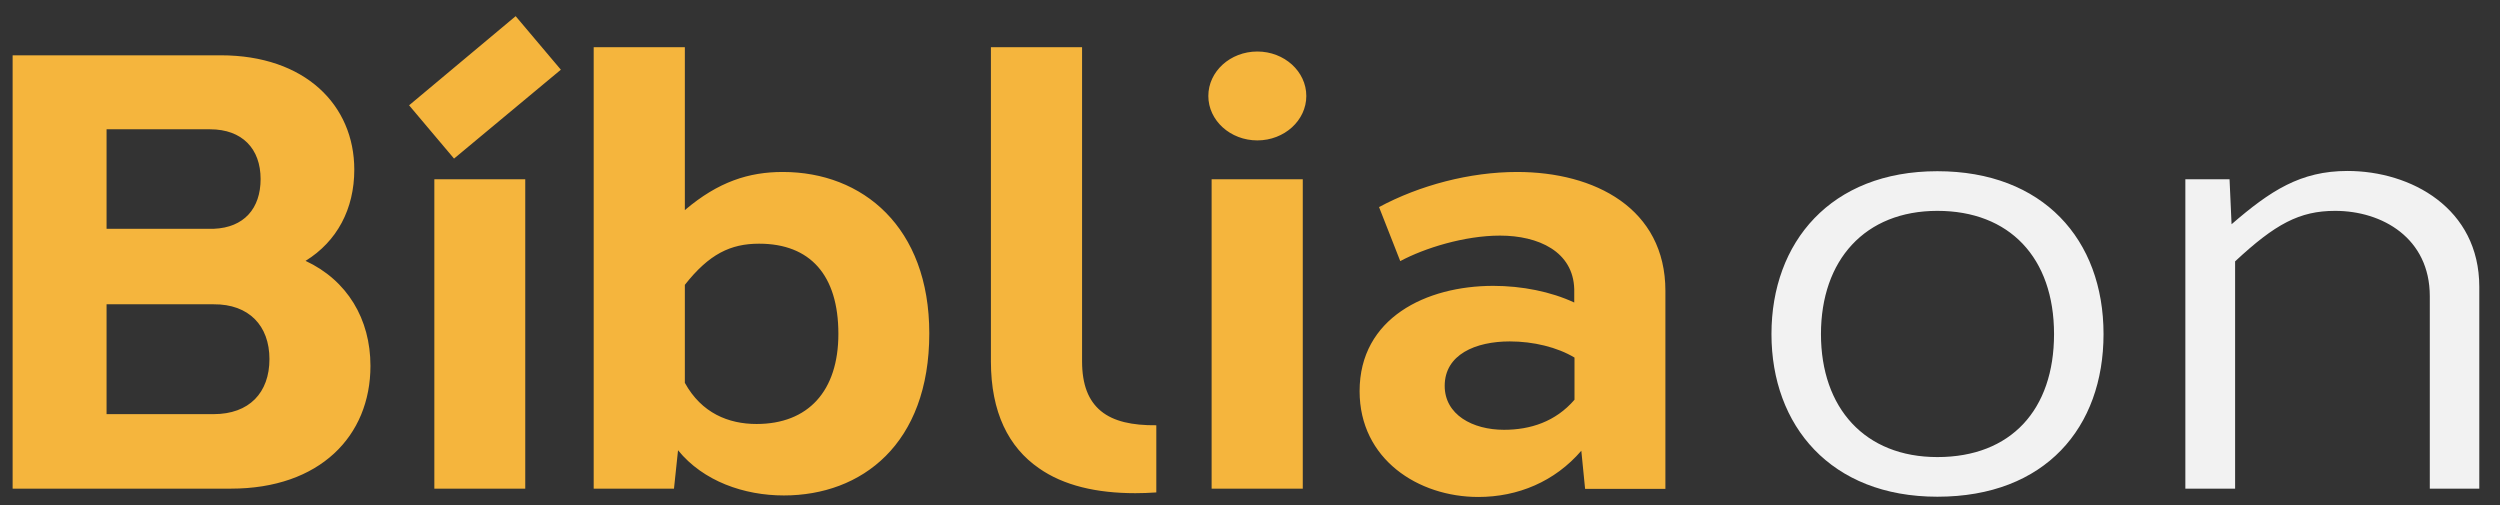
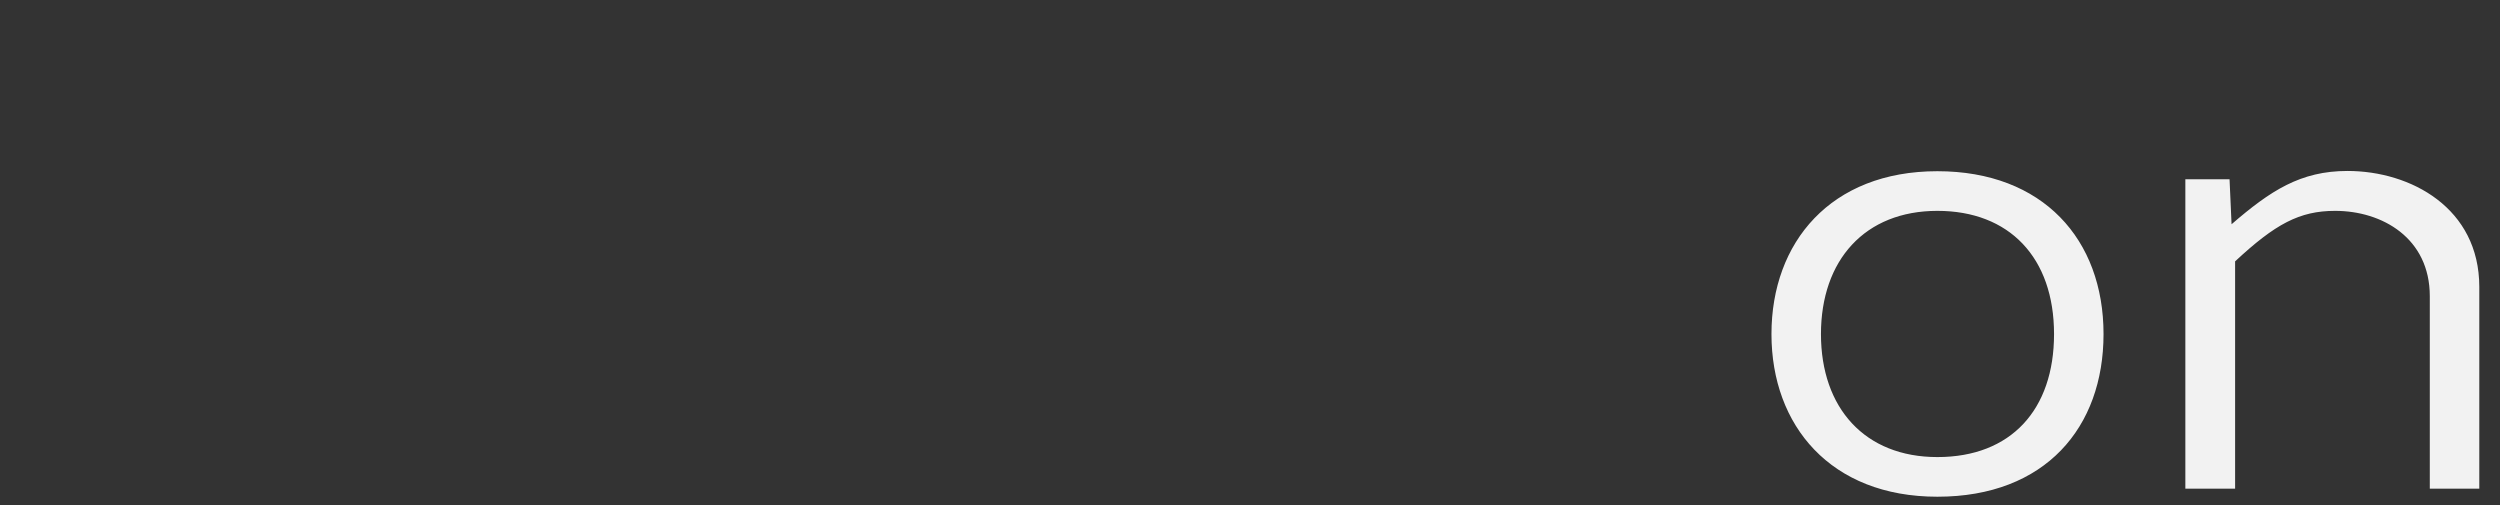
<svg xmlns="http://www.w3.org/2000/svg" width="99" height="20" viewBox="0 0 99 20" version="1.1">
  <rect x="0" y="0" width="99" height="20" fill="#333333" stroke="none" />
  <g stroke="none" stroke-width="1" fill="none" fill-rule="evenodd">
    <g transform="translate(-215, -5)">
      <g>
        <g transform="translate(215, 5)">
-           <path d="M0.5 2.19L0.5 19.35 9.15 19.35C12.66 19.35 14.67 17.27 14.67 14.49 14.67 12.63 13.75 11.1 12.1 10.33 13.35 9.56 14.03 8.27 14.03 6.72 14.03 4.16 12.08 2.19 8.74 2.19L0.5 2.19ZM4.22 5.12L8.32 5.12C9.59 5.12 10.32 5.89 10.32 7.09 10.32 8.26 9.66 9.01 8.47 9.06L4.22 9.06 4.22 5.12ZM4.22 16.4L4.22 12.05 8.46 12.05C9.86 12.04 10.67 12.9 10.67 14.22 10.67 15.55 9.87 16.4 8.46 16.4L4.22 16.4ZM22.21 2.76L20.42 0.64 16.2 4.17 17.98 6.28 22.21 2.76ZM20.8 19.35L20.8 7.1 17.2 7.1 17.2 19.35 20.8 19.35ZM27.12 1.87L23.51 1.87 23.51 19.35 26.69 19.35 26.85 17.83C27.85 19.06 29.47 19.62 31.04 19.62 34.12 19.62 36.8 17.59 36.8 13.2 36.8 8.99 34.16 6.81 31 6.81 29.66 6.81 28.45 7.19 27.12 8.32L27.12 1.87ZM27.12 11.28C28.08 10.06 28.93 9.65 30.06 9.65 32.08 9.65 33.2 10.89 33.2 13.22 33.2 15.49 32 16.79 29.96 16.79 28.85 16.79 27.78 16.36 27.12 15.16L27.12 11.28ZM42.85 1.87L39.24 1.87 39.24 14.31C39.24 16.33 39.94 17.71 41.14 18.54 42.12 19.23 43.43 19.53 44.96 19.53 45.23 19.53 45.5 19.52 45.79 19.5L45.79 16.84C44.84 16.85 44.1 16.69 43.6 16.28 43.1 15.87 42.85 15.23 42.85 14.31L42.85 1.87ZM49.79 2.04C48.72 2.04 47.85 2.83 47.85 3.8 47.85 4.77 48.72 5.56 49.79 5.56 50.86 5.56 51.73 4.77 51.73 3.8 51.73 2.83 50.86 2.04 49.79 2.04L49.79 2.04ZM51.59 19.35L51.59 7.1 47.98 7.1 47.98 19.35 51.59 19.35ZM55.45 10.34C56.42 9.82 58 9.33 59.4 9.33 60.92 9.33 62.3 9.96 62.34 11.45L62.34 11.98C61.42 11.55 60.27 11.32 59.13 11.32 56.48 11.32 53.84 12.59 53.84 15.49 53.84 18.19 56.17 19.68 58.54 19.68 60.11 19.68 61.57 19.07 62.62 17.85L62.77 19.36 65.95 19.36 65.95 11.52C65.95 8.25 63.15 6.81 60.08 6.81 58.2 6.81 56.21 7.34 54.61 8.2L55.45 10.34ZM62.35 15.83C61.6 16.7 60.6 17.02 59.56 17.02 58.31 17.02 57.21 16.42 57.21 15.28 57.21 14.04 58.43 13.52 59.79 13.52 60.72 13.52 61.67 13.75 62.35 14.16L62.35 15.83Z" id="Bíblia-Copy-3" fill="#F5B53D" />
          <path d="M76.72 6.78C72.49 6.78 70.15 9.6 70.15 13.23 70.15 16.85 72.49 19.67 76.72 19.67 81 19.67 83.3 16.92 83.3 13.23 83.3 9.48 80.9 6.78 76.72 6.78L76.72 6.78ZM76.72 8.35C79.57 8.35 81.34 10.2 81.34 13.23 81.34 16.22 79.64 18.1 76.72 18.1 73.85 18.1 72.11 16.16 72.11 13.23 72.11 10.3 73.85 8.35 76.72 8.35L76.72 8.35ZM88.29 7.1L86.54 7.1 86.54 19.35 88.51 19.35 88.51 10.35C90.1 8.87 91.06 8.35 92.47 8.35 94.34 8.35 96.22 9.43 96.22 11.73L96.22 19.35 98.18 19.35 98.18 11.36C98.18 8.24 95.47 6.77 92.96 6.77 91.1 6.77 89.91 7.55 88.37 8.88L88.29 7.1Z" id="on-copy-2" fill="#F2F2F2" />
        </g>
      </g>
    </g>
  </g>
</svg>